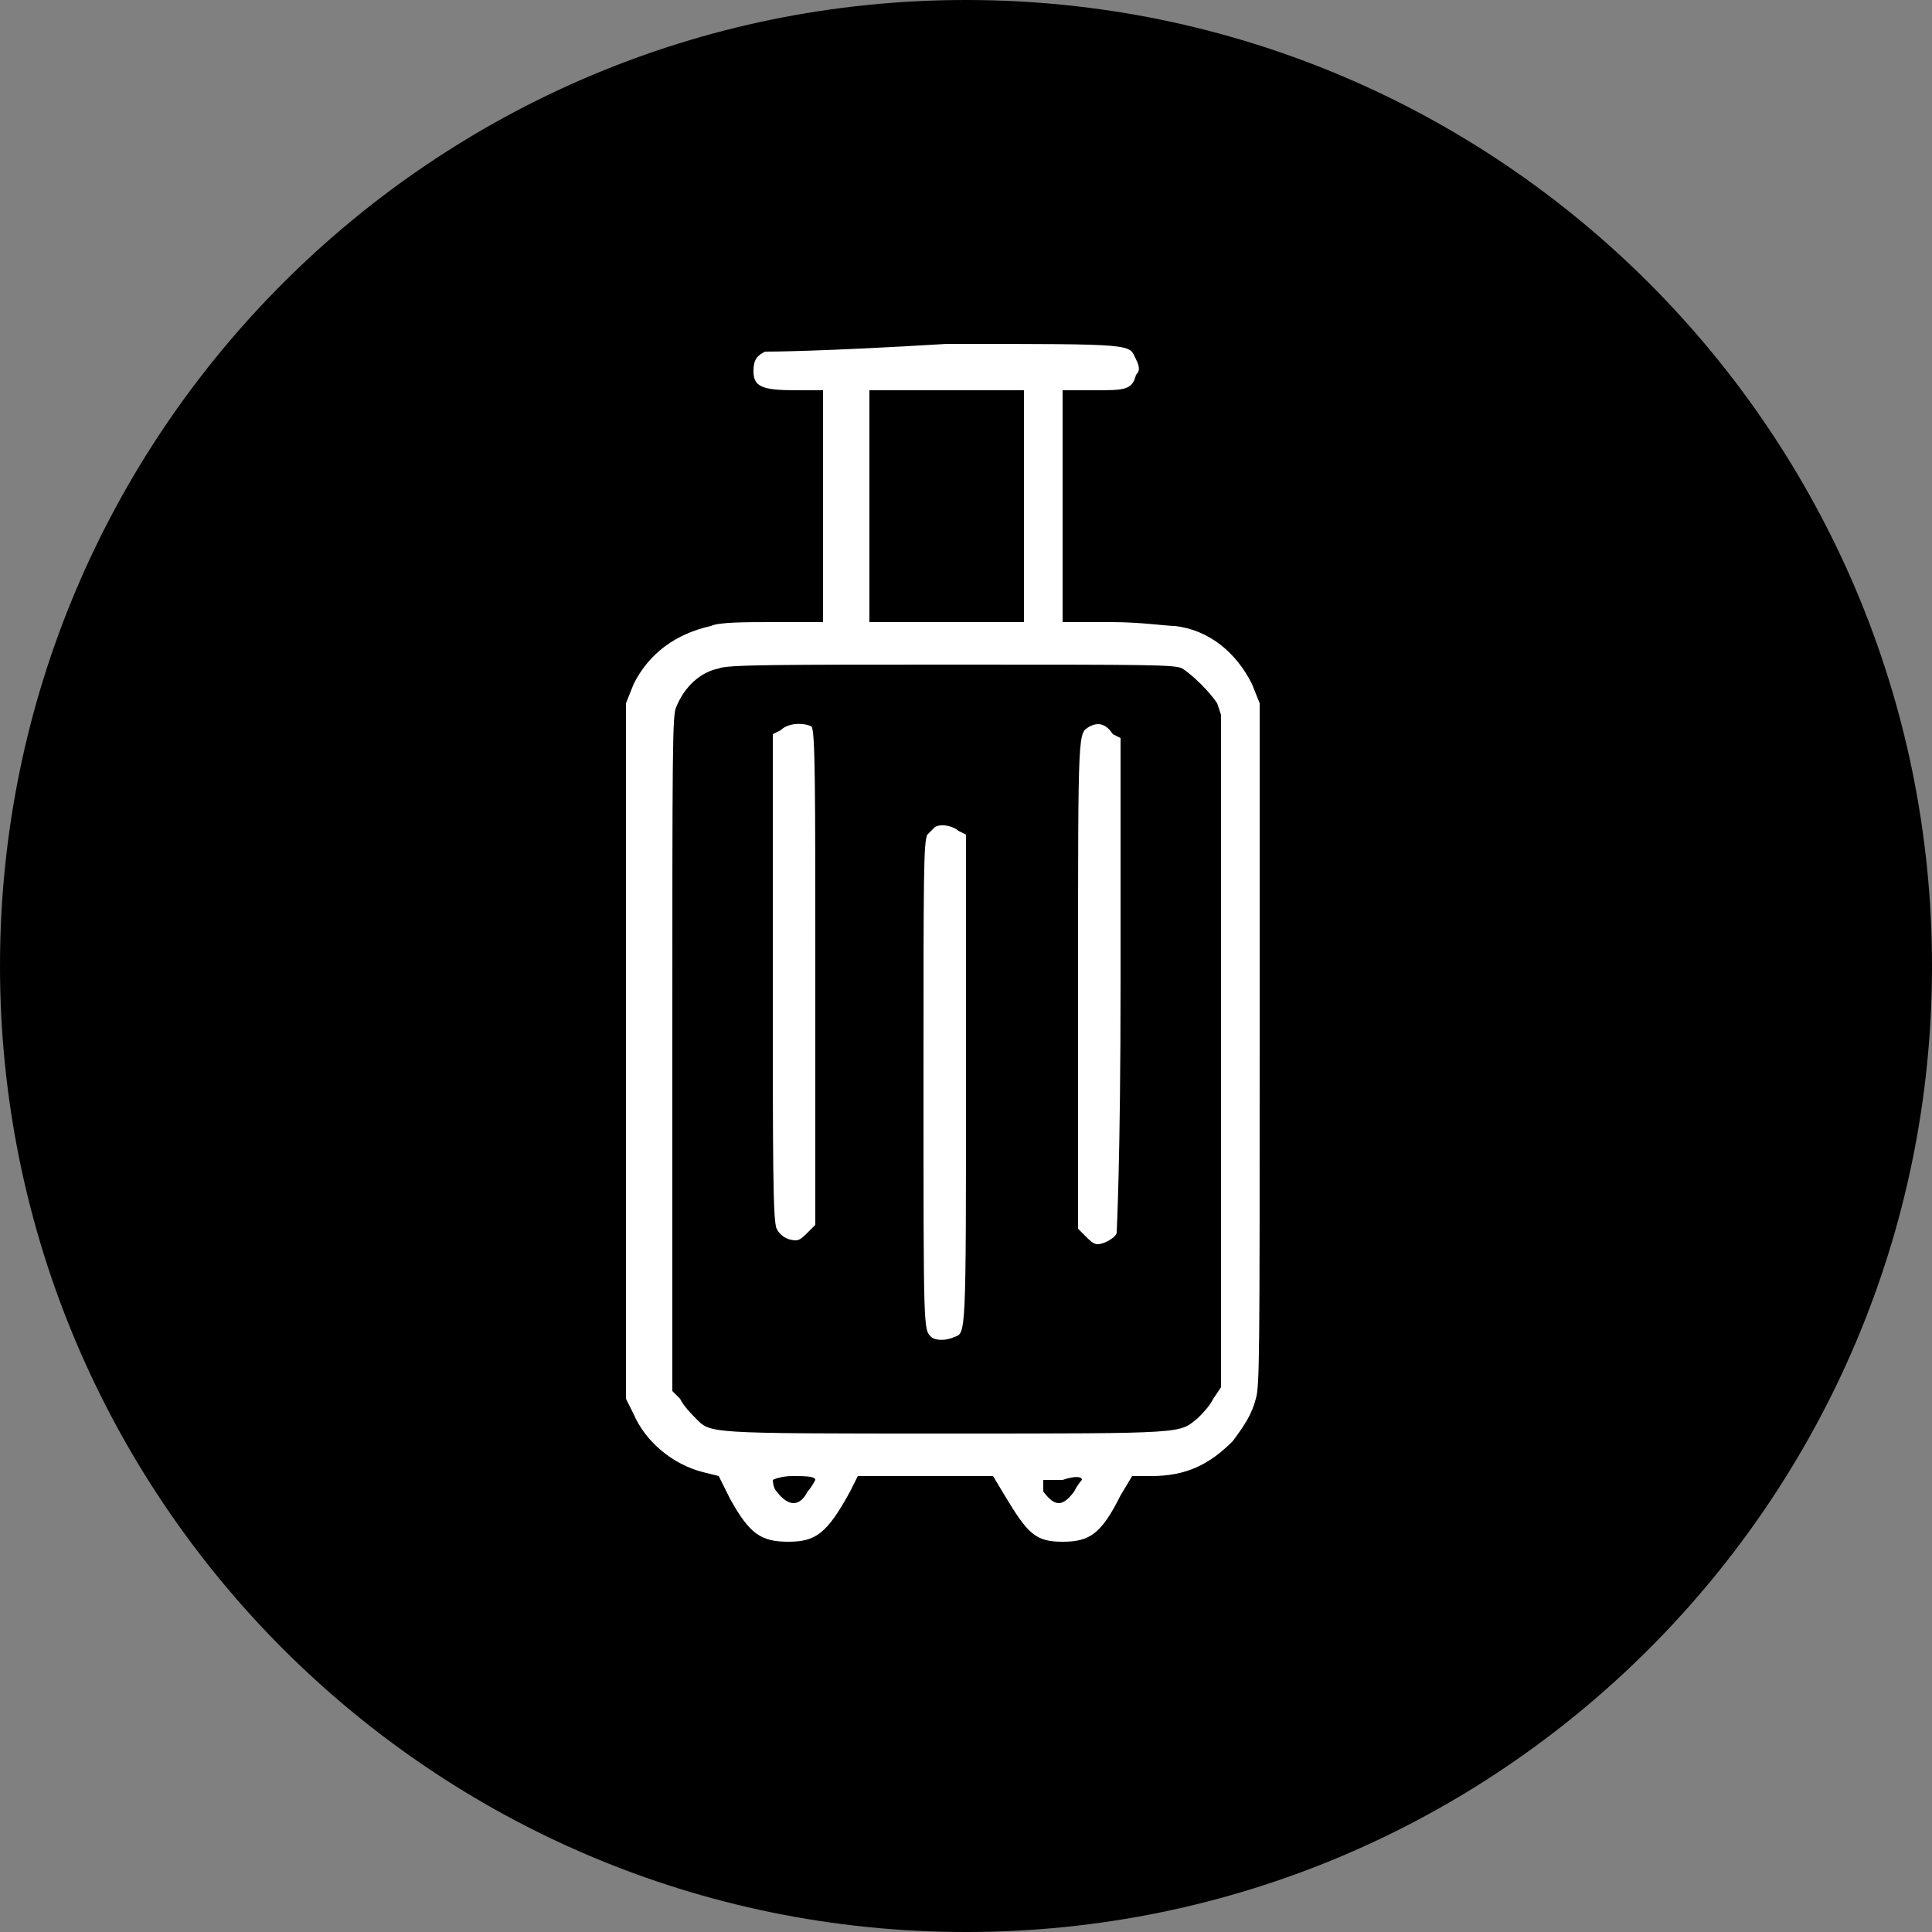
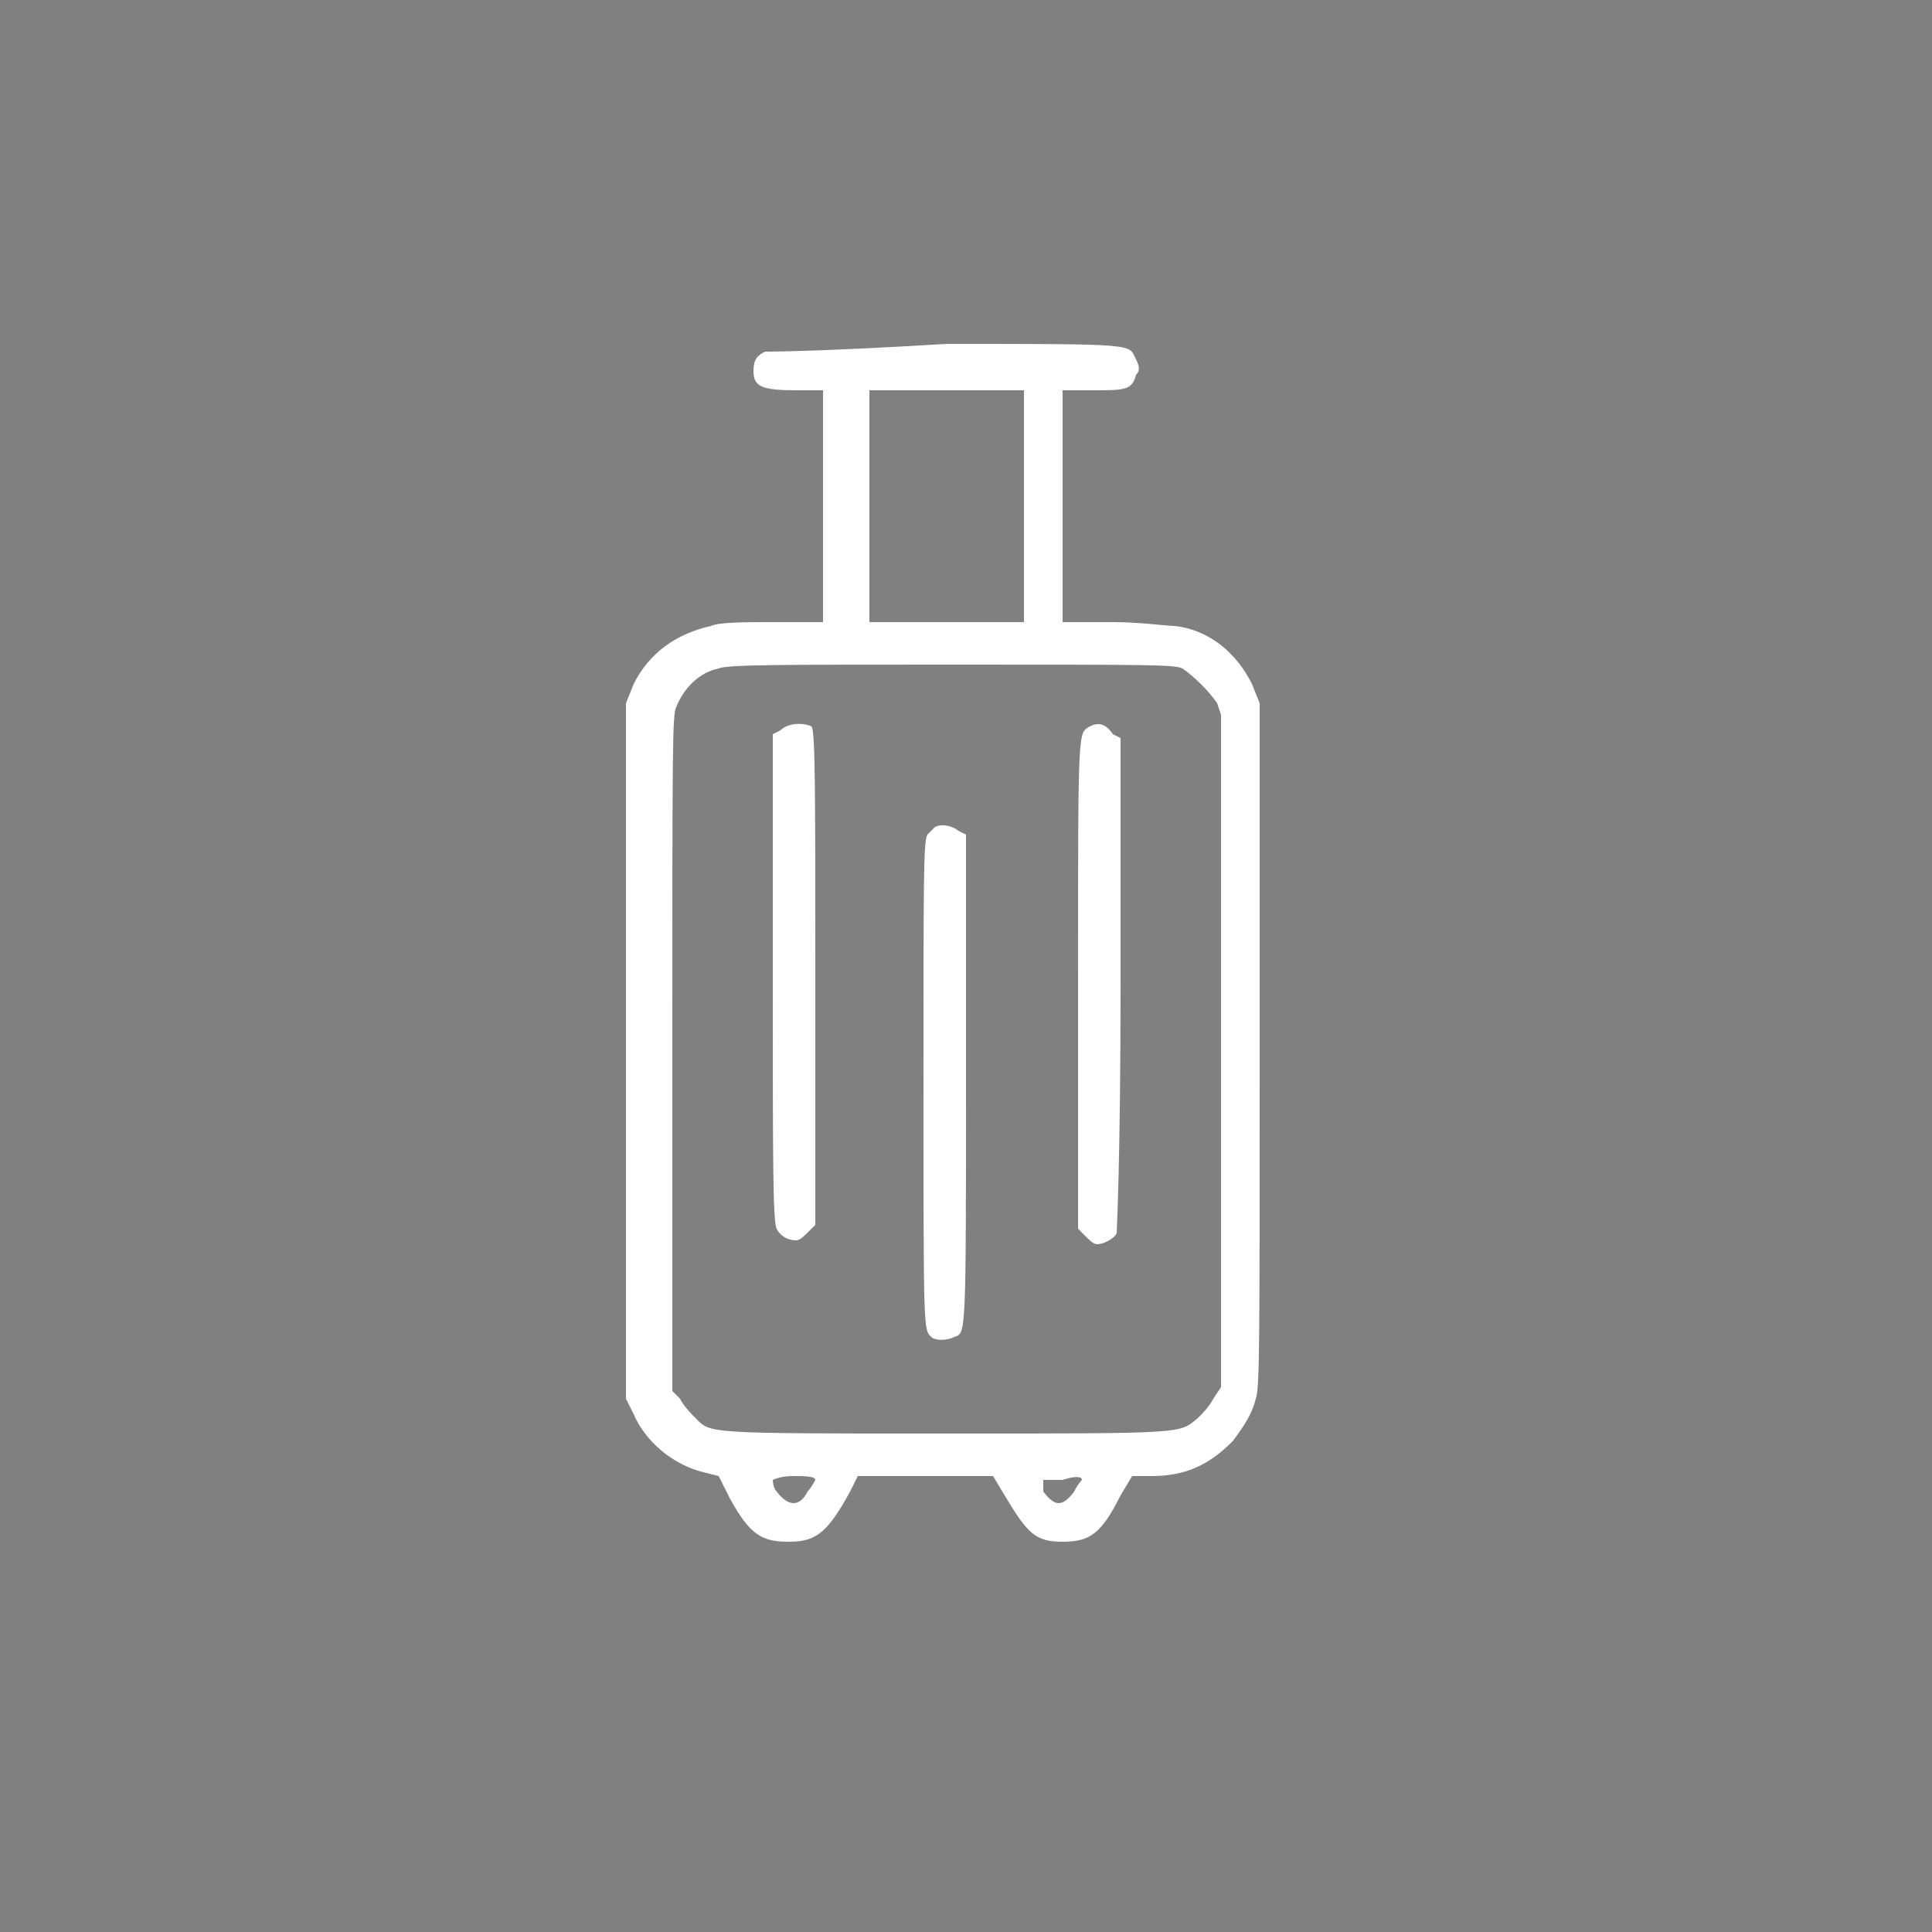
<svg xmlns="http://www.w3.org/2000/svg" version="1.1" id="Layer_1" x="0px" y="0px" width="50px" height="50px" viewBox="0 0 50 50" style="enable-background:new 0 0 50 50;" xml:space="preserve">
  <rect x="0" y="0" width="50" height="50" fill="#808080" stroke="none" />
  <style type="text/css">
	.st0{fill-rule:evenodd;clip-rule:evenodd;}
	.st1{fill:#FFFFFF;}
</style>
-   <path class="st0" d="M25,0c13.8,0,25,11.2,25,25c0,13.8-11.2,25-25,25C11.2,50,0,38.8,0,25C0,11.2,11.2,0,25,0z" />
  <path class="st1" d="M19.8,9.1c-0.2,0.1-0.3,0.2-0.3,0.5c0,0.4,0.2,0.5,1.1,0.5h0.7v3v3h-1.3c-0.7,0-1.4,0-1.6,0.1  c-0.9,0.2-1.6,0.7-2,1.5l-0.2,0.5v9v9l0.2,0.4c0.3,0.7,1,1.3,1.8,1.5l0.4,0.1l0.3,0.6c0.5,0.9,0.8,1.1,1.5,1.1c0.7,0,1-0.2,1.6-1.3  l0.2-0.4H24h1.7l0.3,0.5c0.6,1,0.8,1.2,1.5,1.2c0.7,0,1-0.2,1.5-1.2l0.3-0.5h0.5c0.9,0,1.5-0.3,2.1-0.9c0.3-0.4,0.5-0.7,0.6-1.1  c0.1-0.3,0.1-1.2,0.1-9.2l0-8.8l-0.2-0.5c-0.4-0.8-1.1-1.4-2-1.5c-0.2,0-0.9-0.1-1.6-0.1h-1.3v-3v-3h0.8c0.8,0,1,0,1.1-0.4  c0.1-0.1,0.1-0.2,0-0.4c-0.2-0.4,0.1-0.4-4.9-0.4C21.2,9.1,19.9,9.1,19.8,9.1z M26.5,13.1v3h-2h-2v-3v-3h2h2V13.1z M30.6,17.3  c0.3,0.2,0.7,0.6,0.9,0.9l0.1,0.3l0,8.7l0,8.7l-0.2,0.3c-0.1,0.2-0.3,0.4-0.4,0.5c-0.5,0.4-0.2,0.4-6.5,0.4c-6.3,0-6.1,0-6.5-0.4  c-0.1-0.1-0.3-0.3-0.4-0.5L17.4,36l0-8.7c0-8,0-8.8,0.1-9c0.2-0.5,0.6-0.9,1.1-1c0.2-0.1,1.6-0.1,6-0.1  C29.8,17.2,30.4,17.2,30.6,17.3z M21.1,38.3c0,0-0.1,0.2-0.2,0.3c-0.2,0.4-0.5,0.4-0.8,0C20,38.5,20,38.3,20,38.3  c0,0,0.2-0.1,0.5-0.1C20.8,38.2,21.1,38.2,21.1,38.3z M28,38.3c0,0-0.1,0.1-0.2,0.3c-0.3,0.4-0.5,0.4-0.8,0C27,38.4,27,38.3,27,38.3  c0,0,0.2,0,0.5,0C27.8,38.2,28,38.2,28,38.3z" />
  <path class="st1" d="M20.2,18.9L20,19l0,6.3c0,4.7,0,6.3,0.1,6.5c0.1,0.2,0.3,0.3,0.5,0.3c0.1,0,0.2-0.1,0.3-0.2l0.2-0.2v-6.4  c0-4.9,0-6.4-0.1-6.5C20.8,18.7,20.4,18.7,20.2,18.9z" />
  <path class="st1" d="M28.2,18.8c-0.3,0.2-0.3-0.1-0.3,6.6v6.4l0.2,0.2c0.1,0.1,0.2,0.2,0.3,0.2c0.2,0,0.5-0.2,0.5-0.3  c0-0.1,0.1-1.8,0.1-6.5l0-6.3l-0.2-0.1C28.6,18.7,28.4,18.7,28.2,18.8z" />
  <path class="st1" d="M24.2,21.4c0,0-0.1,0.1-0.2,0.2c-0.1,0.2-0.1,1-0.1,6.4c0,6.5,0,6.4,0.2,6.6c0.1,0.1,0.4,0.1,0.6,0  c0.3-0.1,0.3,0,0.3-6.7v-6.3l-0.2-0.1C24.7,21.4,24.4,21.3,24.2,21.4z" />
</svg>